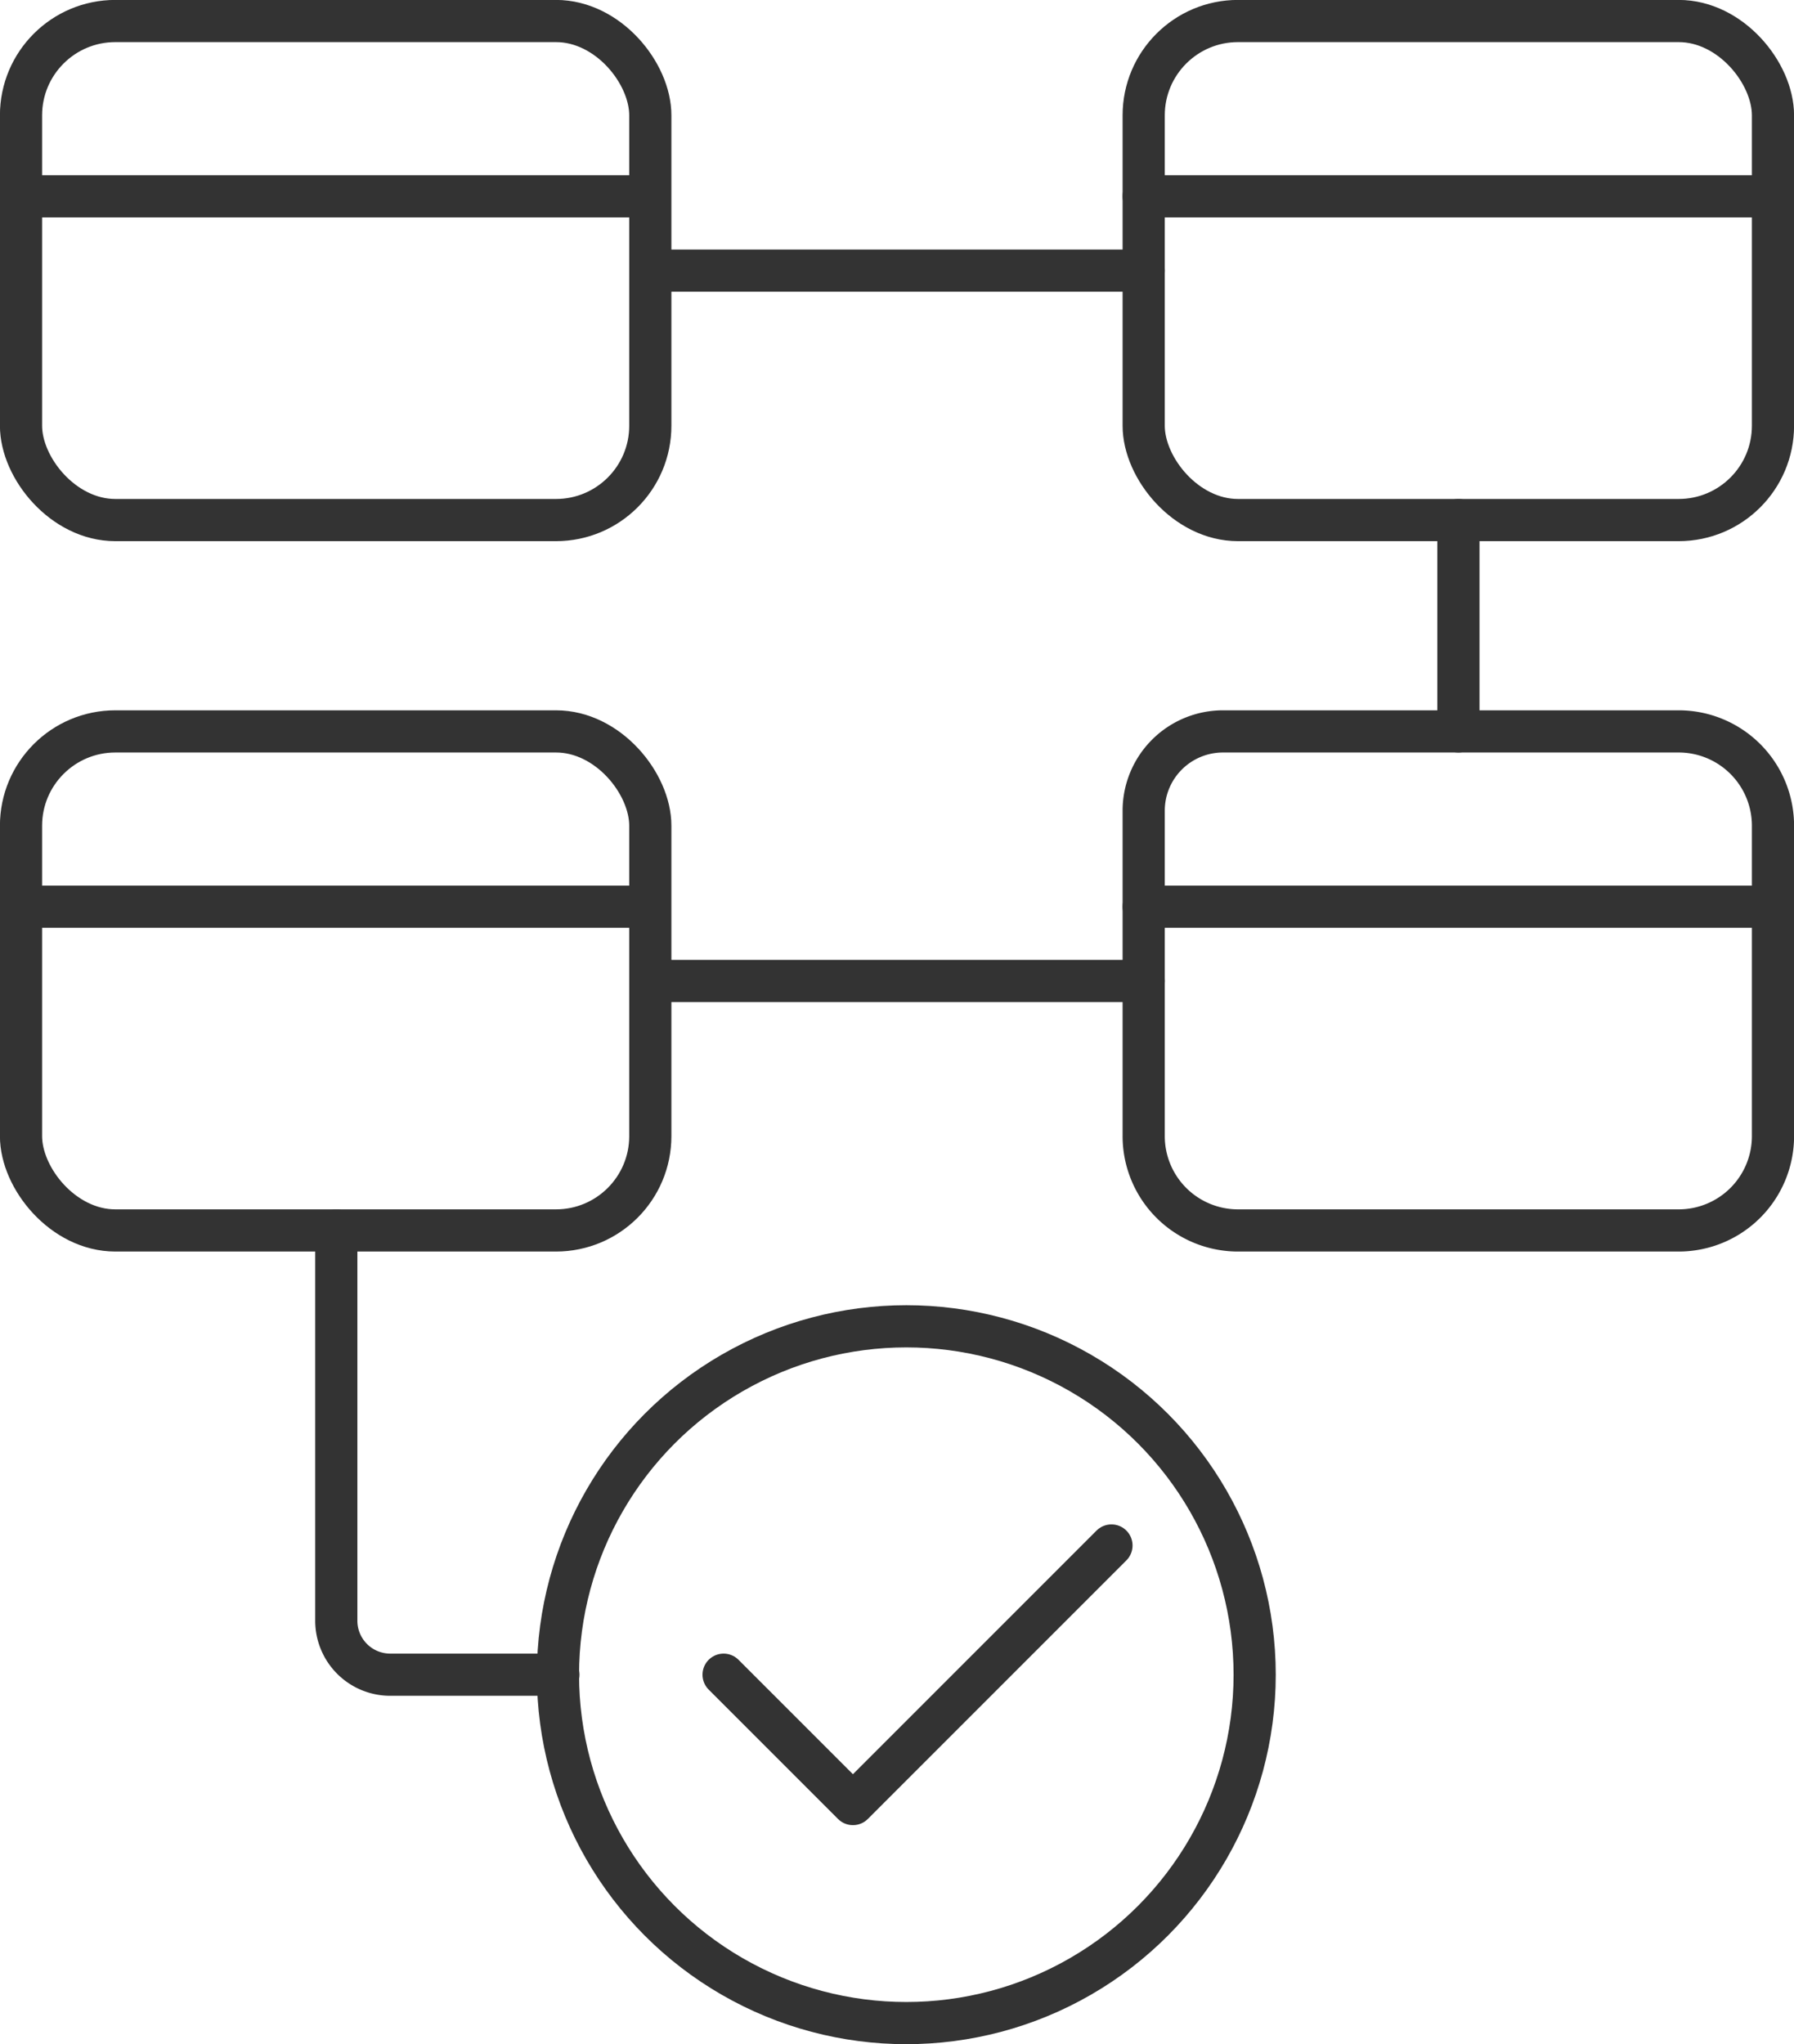
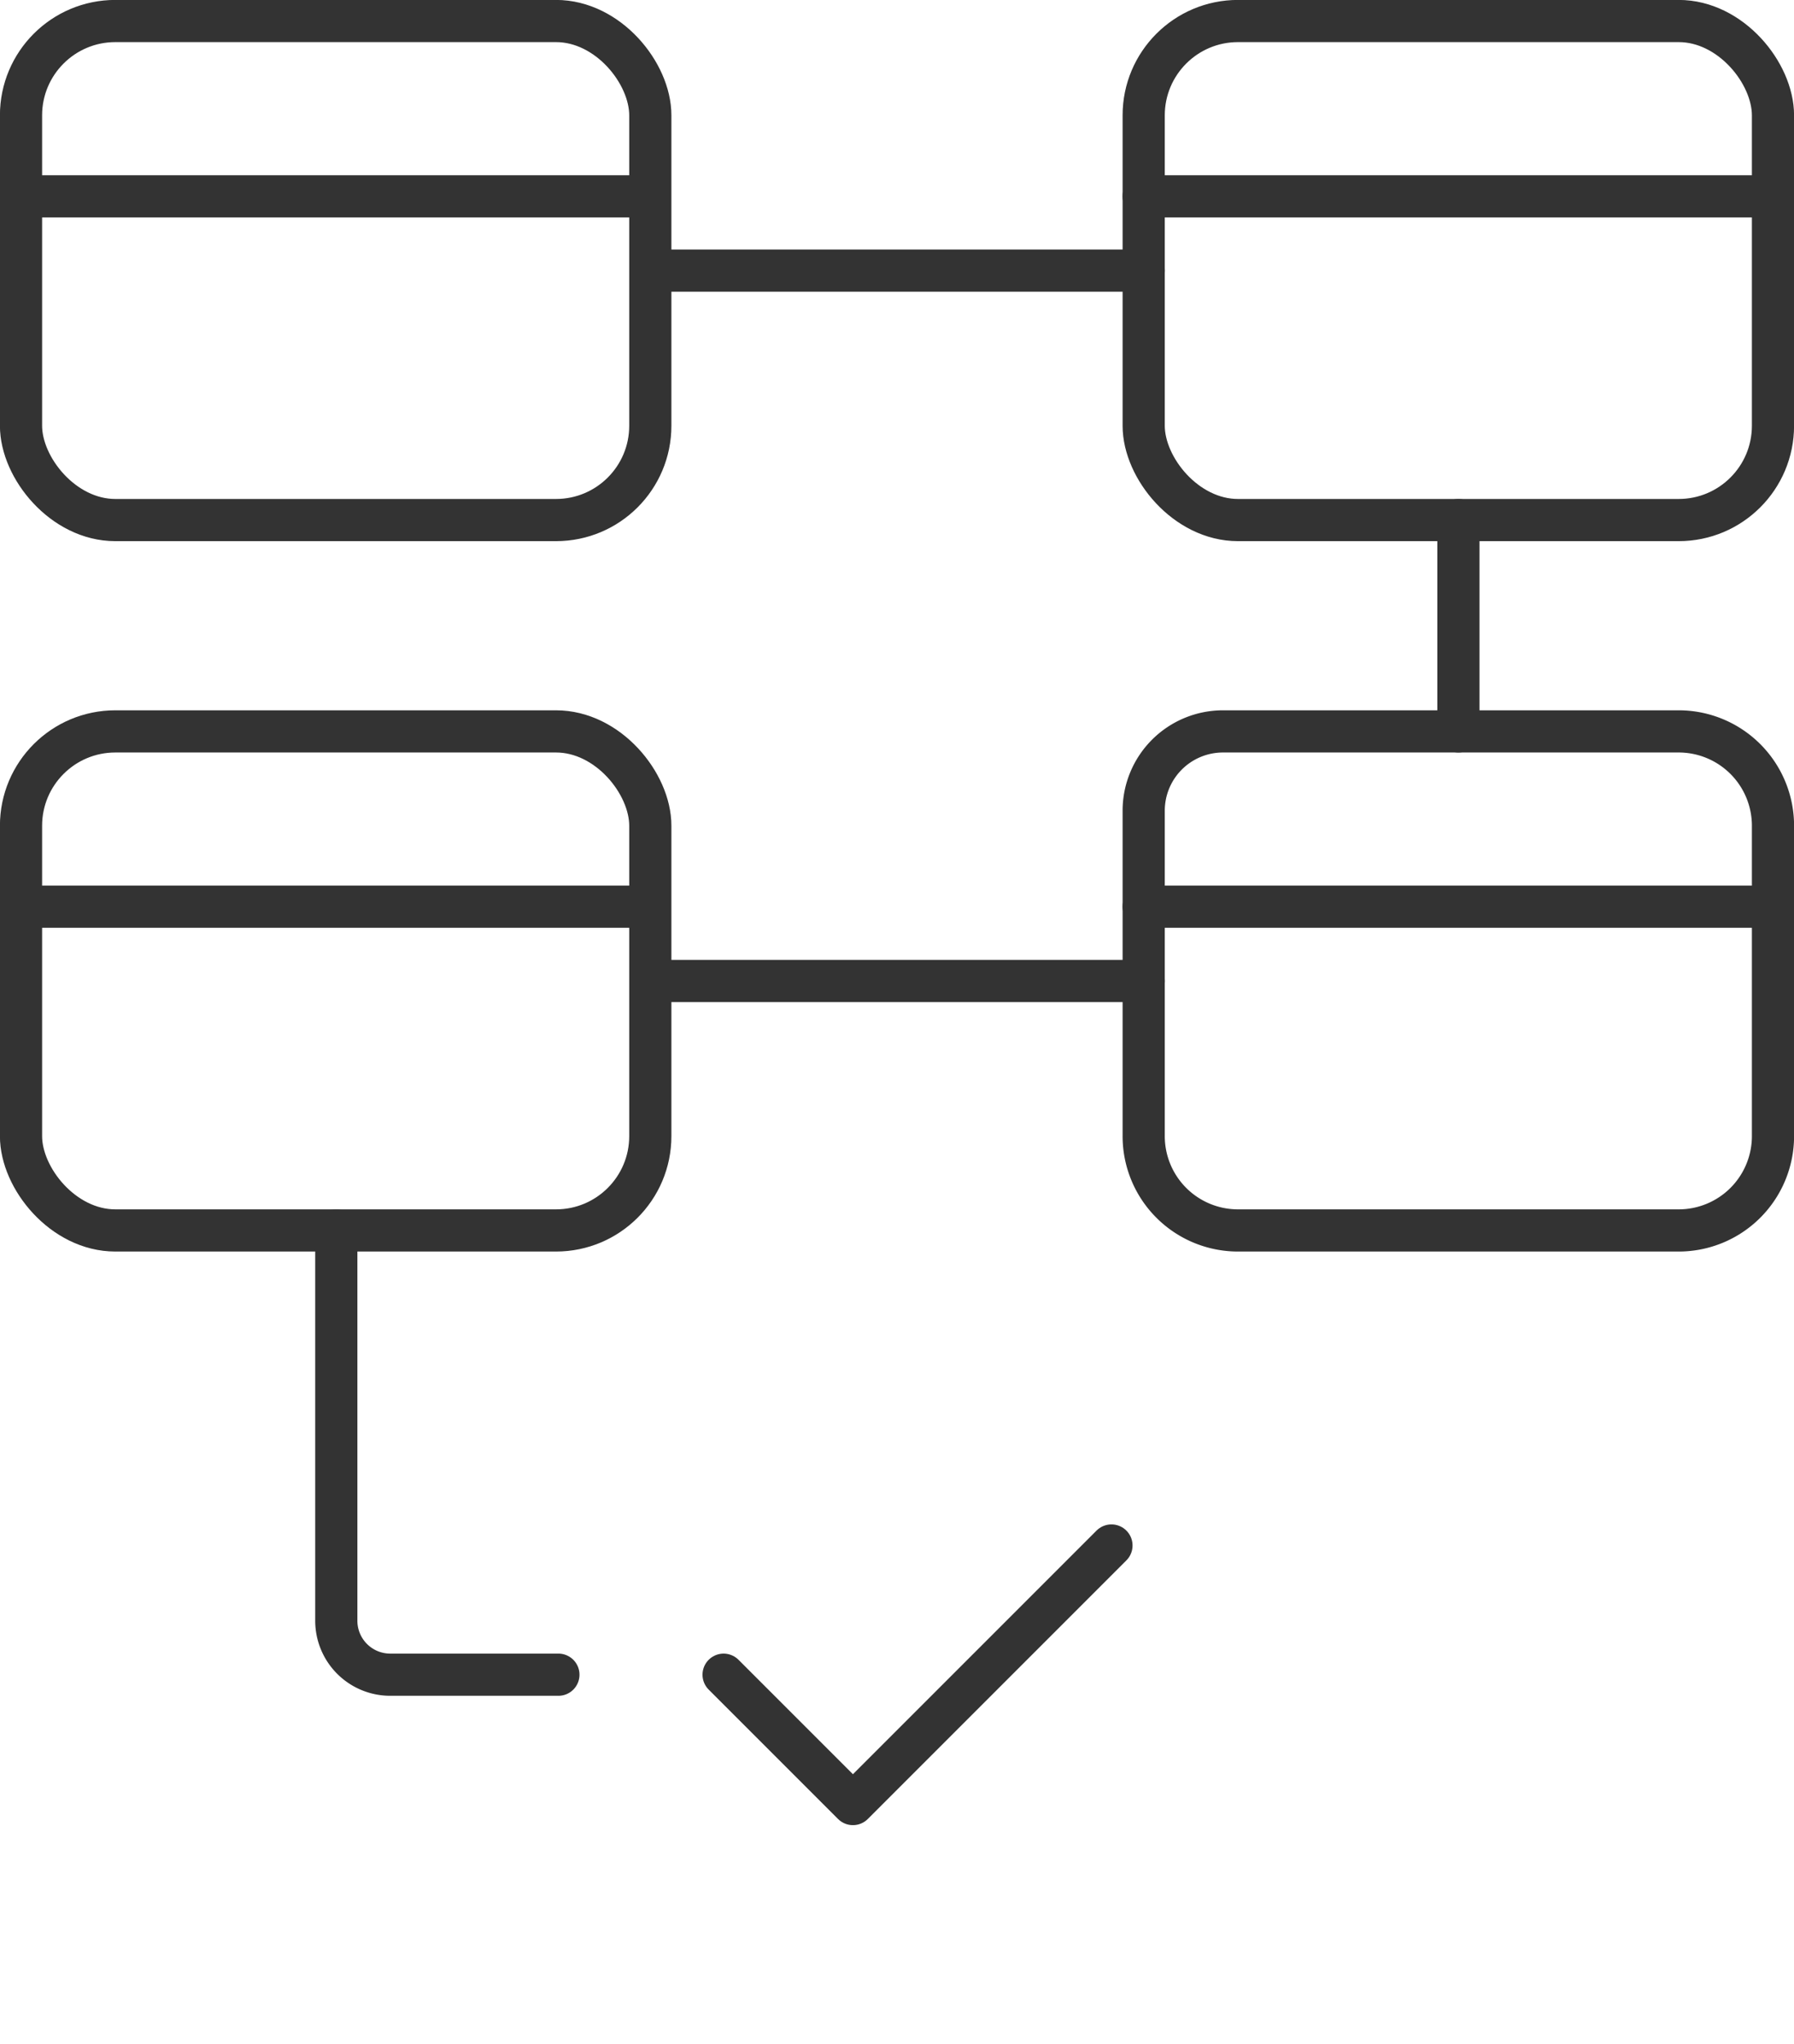
<svg xmlns="http://www.w3.org/2000/svg" viewBox="0 0 128.03 145.87">
  <defs>
    <style>.cls-1{fill:none;stroke:#333;stroke-linecap:round;stroke-linejoin:round;stroke-width:3.01px;}</style>
  </defs>
  <g id="레이어_2" data-name="레이어 2">
    <g id="_Layer_" data-name="&lt;Layer&gt;">
      <rect class="cls-1" x="1.5" y="1.5" width="44.91" height="35.61" rx="6.73" />
      <line class="cls-1" x1="46.02" y1="14.01" x2="1.5" y2="14.01" />
      <rect class="cls-1" x="81.62" y="1.5" width="44.91" height="35.61" rx="6.73" />
      <line class="cls-1" x1="126.14" y1="14.01" x2="81.62" y2="14.01" />
      <rect class="cls-1" x="1.5" y="52.19" width="44.91" height="35.61" rx="6.73" />
      <line class="cls-1" x1="46.02" y1="64.7" x2="1.5" y2="64.7" />
      <path class="cls-1" d="M119.8,87.8H88.35a6.73,6.73,0,0,1-6.73-6.73V57.85a5.66,5.66,0,0,1,5.66-5.66H119.8a6.73,6.73,0,0,1,6.73,6.74V81.07A6.73,6.73,0,0,1,119.8,87.8Z" />
      <line class="cls-1" x1="126.14" y1="64.7" x2="81.62" y2="64.7" />
-       <circle class="cls-1" cx="64.68" cy="119.5" r="24.86" />
      <polyline class="cls-1" points="79.32 110.28 60.87 128.73 51.64 119.5" />
      <line class="cls-1" x1="46.42" y1="19.31" x2="81.62" y2="19.31" />
      <line class="cls-1" x1="104.08" y1="37.11" x2="104.08" y2="52.19" />
      <line class="cls-1" x1="46.42" y1="70" x2="81.62" y2="70" />
      <path class="cls-1" d="M24,87.8v27.85a3.85,3.85,0,0,0,3.85,3.85h12" />
    </g>
  </g>
</svg>